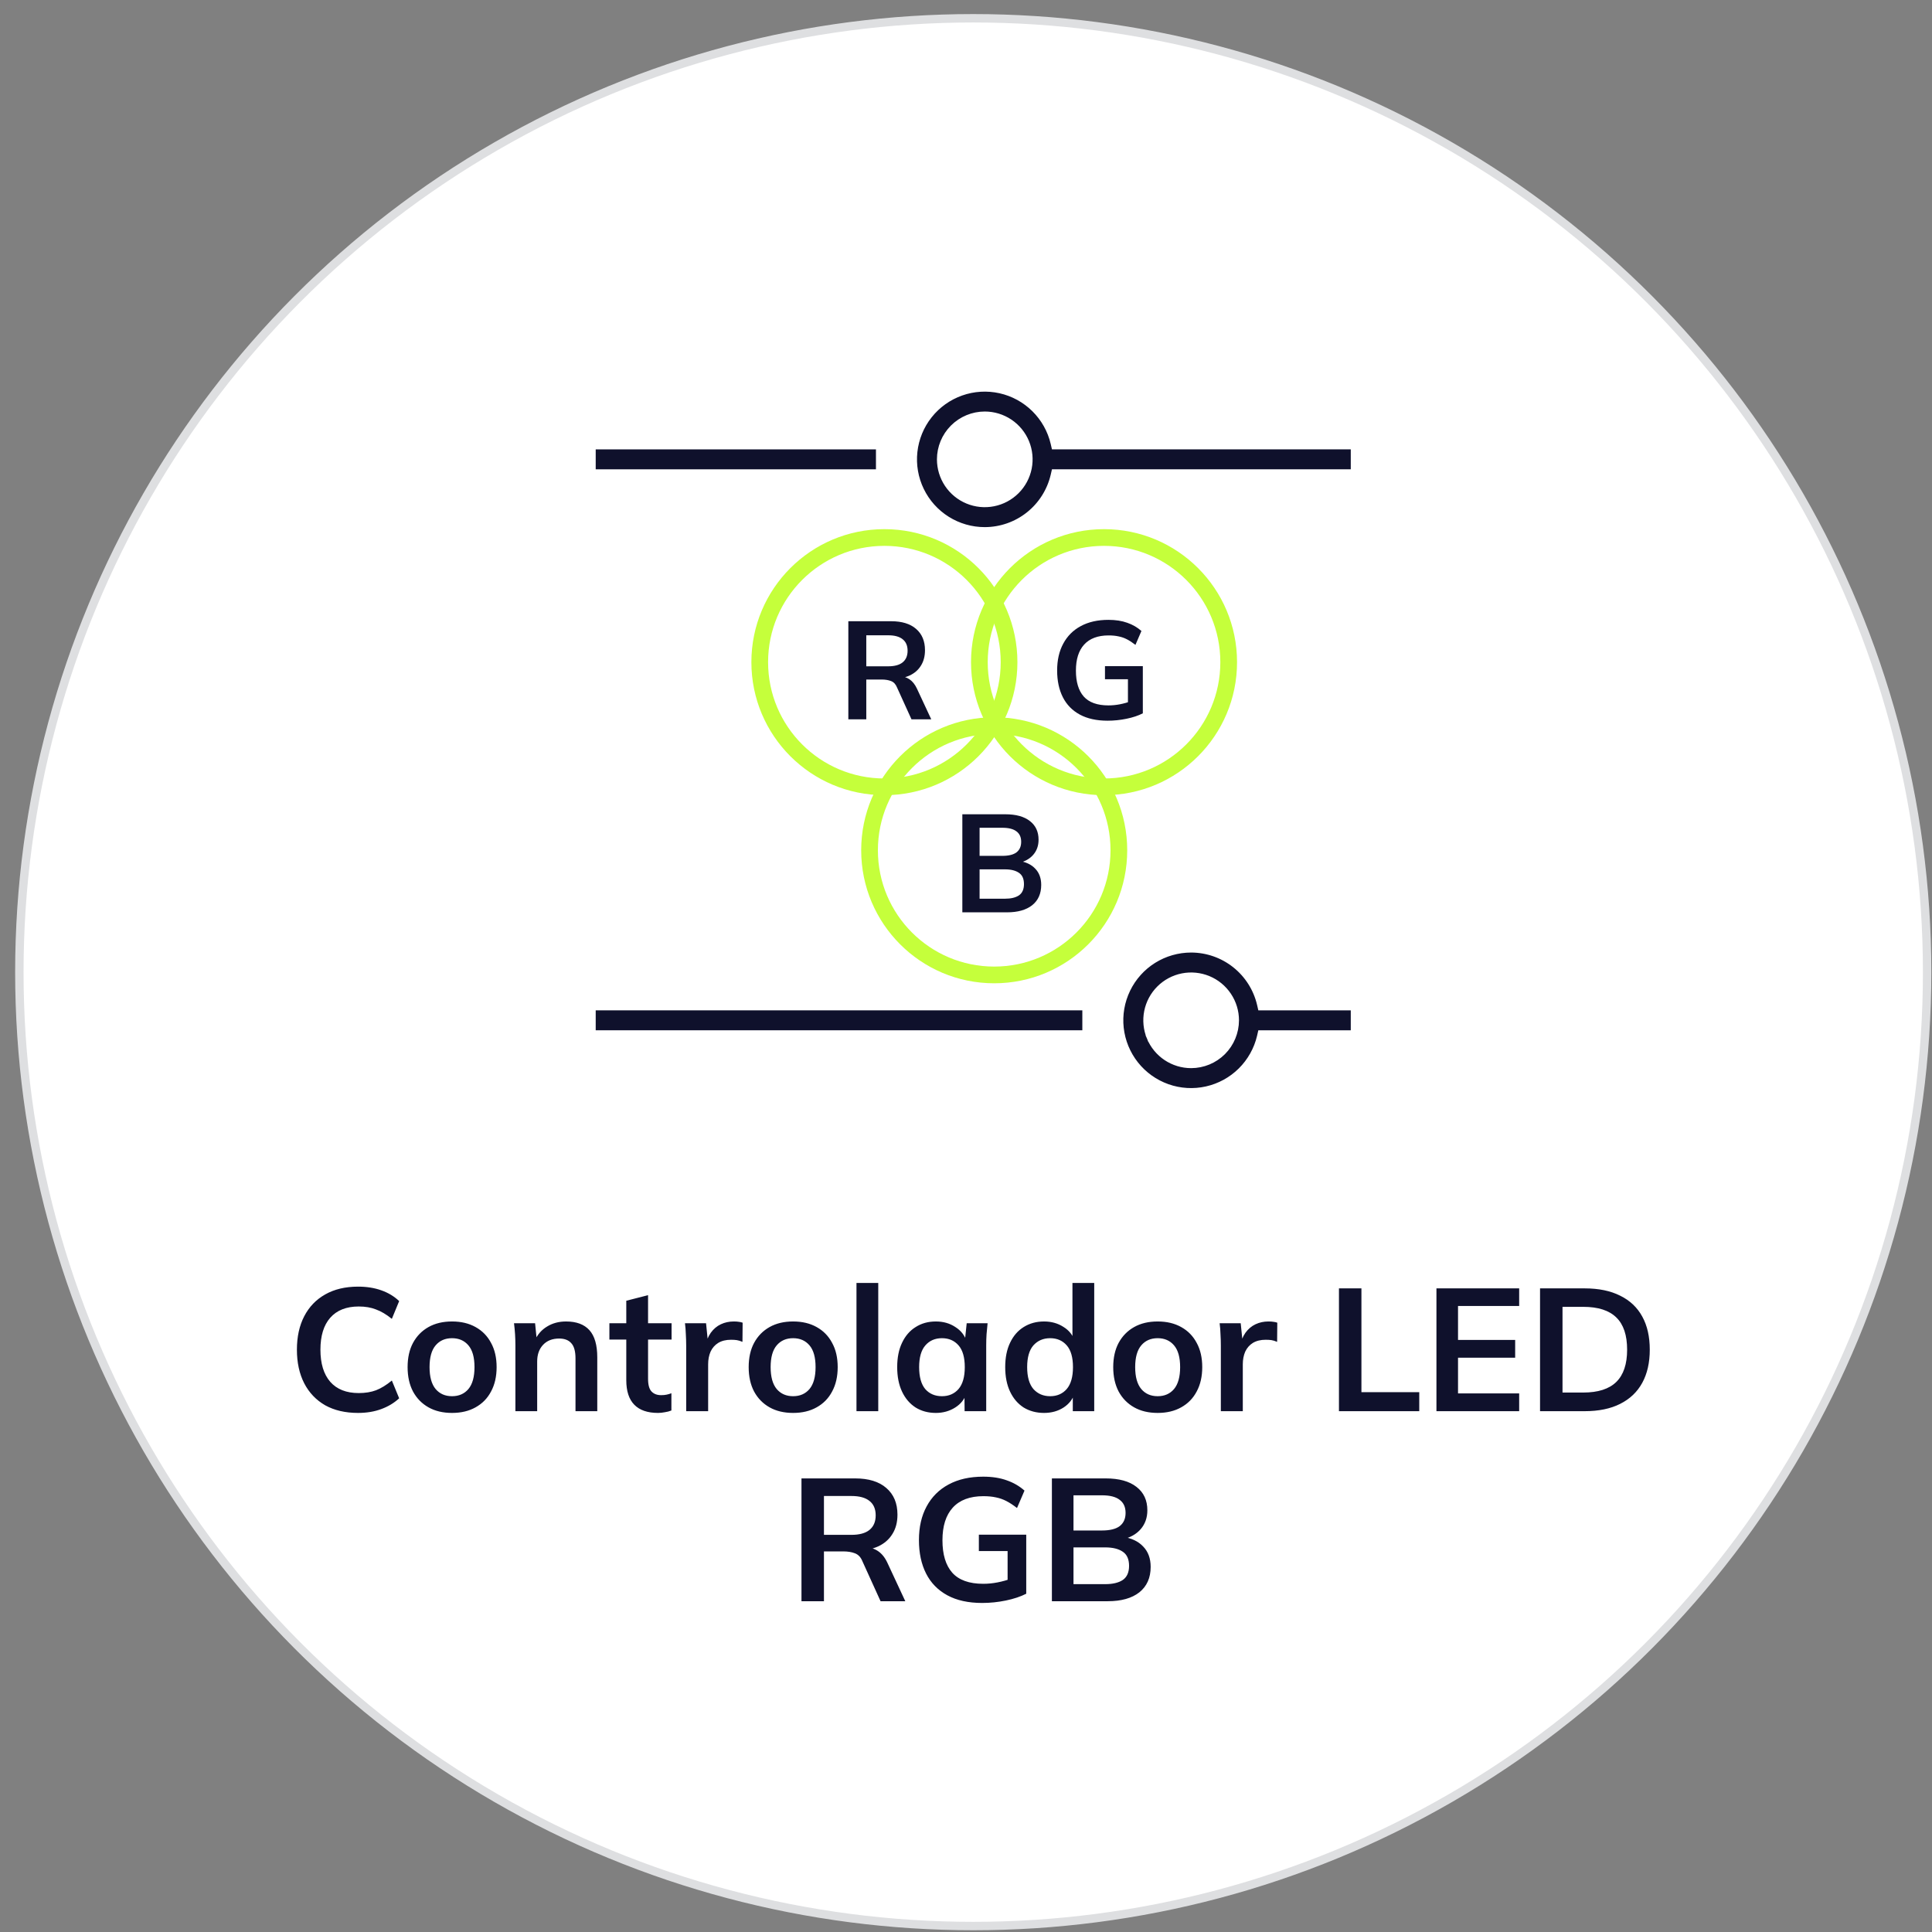
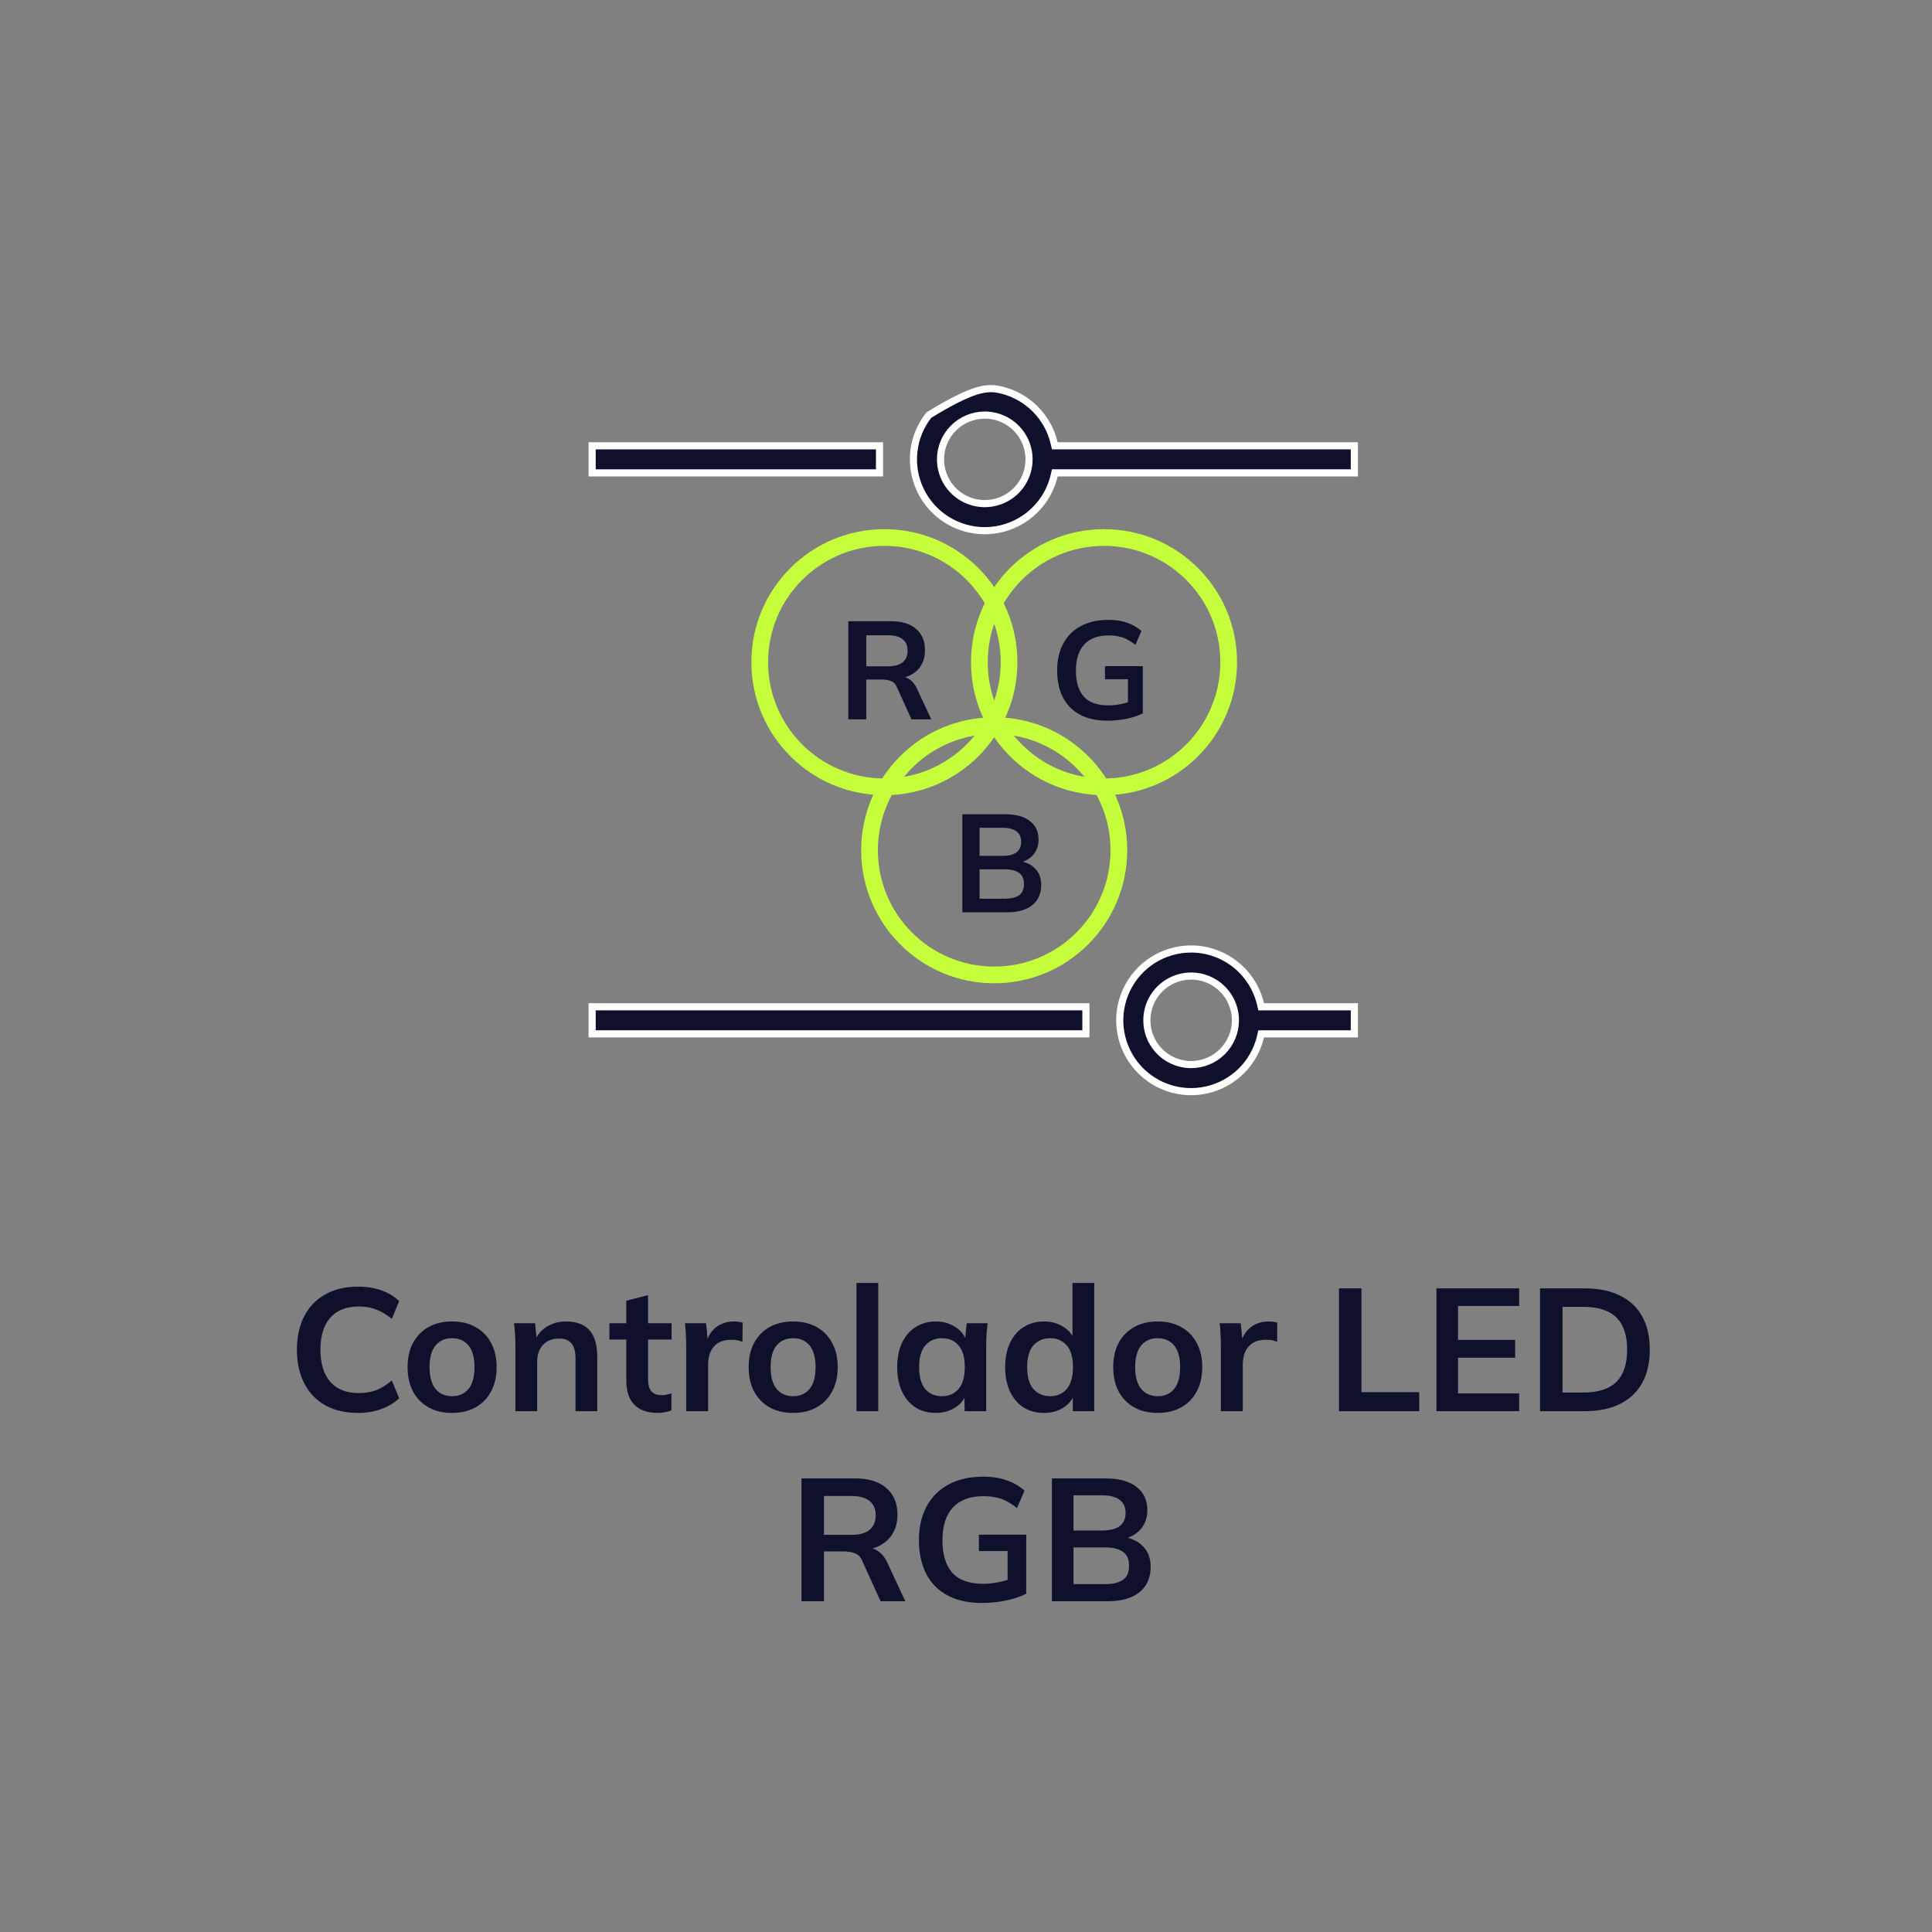
<svg xmlns="http://www.w3.org/2000/svg" width="122" height="122" viewBox="0 0 122 122" fill="none">
  <rect x="0" y="0" width="122" height="122" fill="#808080" stroke="none" />
-   <circle cx="61.457" cy="61.389" r="60.235" fill="white" stroke="#DEDFE1" stroke-width="0.531" />
  <path d="M22.61 89.222C21.804 89.222 21.111 89.061 20.531 88.738C19.959 88.408 19.519 87.946 19.211 87.352C18.903 86.751 18.749 86.043 18.749 85.229C18.749 84.415 18.903 83.711 19.211 83.117C19.519 82.523 19.959 82.065 20.531 81.742C21.111 81.412 21.804 81.247 22.61 81.247C23.153 81.247 23.641 81.324 24.073 81.478C24.513 81.632 24.891 81.859 25.206 82.16L24.744 83.282C24.4 83.003 24.066 82.805 23.743 82.688C23.428 82.563 23.065 82.501 22.654 82.501C21.87 82.501 21.268 82.739 20.85 83.216C20.44 83.685 20.234 84.356 20.234 85.229C20.234 86.102 20.44 86.776 20.85 87.253C21.268 87.73 21.87 87.968 22.654 87.968C23.065 87.968 23.428 87.909 23.743 87.792C24.066 87.667 24.4 87.462 24.744 87.176L25.206 88.298C24.891 88.591 24.513 88.819 24.073 88.98C23.641 89.141 23.153 89.222 22.61 89.222ZM28.544 89.222C27.972 89.222 27.477 89.105 27.059 88.87C26.641 88.635 26.315 88.302 26.08 87.869C25.853 87.436 25.739 86.923 25.739 86.329C25.739 85.735 25.853 85.225 26.08 84.8C26.315 84.367 26.641 84.034 27.059 83.799C27.477 83.564 27.972 83.447 28.544 83.447C29.116 83.447 29.611 83.564 30.029 83.799C30.454 84.034 30.781 84.367 31.008 84.8C31.243 85.225 31.36 85.735 31.36 86.329C31.36 86.923 31.243 87.436 31.008 87.869C30.781 88.302 30.454 88.635 30.029 88.87C29.611 89.105 29.116 89.222 28.544 89.222ZM28.544 88.166C28.977 88.166 29.321 88.016 29.578 87.715C29.835 87.407 29.963 86.945 29.963 86.329C29.963 85.713 29.835 85.255 29.578 84.954C29.321 84.653 28.977 84.503 28.544 84.503C28.111 84.503 27.767 84.653 27.51 84.954C27.253 85.255 27.125 85.713 27.125 86.329C27.125 86.945 27.253 87.407 27.51 87.715C27.767 88.016 28.111 88.166 28.544 88.166ZM32.546 89.112V84.943C32.546 84.716 32.538 84.485 32.524 84.25C32.509 84.015 32.487 83.784 32.458 83.557H33.789L33.899 84.657H33.767C33.943 84.268 34.203 83.971 34.548 83.766C34.892 83.553 35.292 83.447 35.747 83.447C36.399 83.447 36.891 83.63 37.221 83.997C37.551 84.364 37.716 84.936 37.716 85.713V89.112H36.341V85.779C36.341 85.332 36.253 85.013 36.077 84.822C35.908 84.624 35.651 84.525 35.307 84.525C34.881 84.525 34.544 84.657 34.295 84.921C34.045 85.185 33.921 85.537 33.921 85.977V89.112H32.546ZM41.55 89.222C40.89 89.222 40.391 89.05 40.054 88.705C39.716 88.36 39.548 87.843 39.548 87.154V84.591H38.481V83.557H39.548V82.138L40.923 81.786V83.557H42.408V84.591H40.923V87.066C40.923 87.447 40.996 87.715 41.143 87.869C41.289 88.023 41.491 88.1 41.748 88.1C41.887 88.1 42.004 88.089 42.1 88.067C42.202 88.045 42.301 88.016 42.397 87.979V89.068C42.272 89.119 42.133 89.156 41.979 89.178C41.832 89.207 41.689 89.222 41.55 89.222ZM43.331 89.112V84.976C43.331 84.741 43.323 84.503 43.309 84.261C43.301 84.019 43.283 83.784 43.254 83.557H44.585L44.739 85.075H44.519C44.592 84.708 44.713 84.404 44.882 84.162C45.058 83.92 45.27 83.74 45.52 83.623C45.769 83.506 46.04 83.447 46.334 83.447C46.466 83.447 46.572 83.454 46.653 83.469C46.733 83.476 46.814 83.495 46.895 83.524L46.884 84.734C46.744 84.675 46.623 84.639 46.521 84.624C46.425 84.609 46.304 84.602 46.158 84.602C45.842 84.602 45.575 84.668 45.355 84.8C45.142 84.932 44.981 85.115 44.871 85.35C44.768 85.585 44.717 85.852 44.717 86.153V89.112H43.331ZM50.082 89.222C49.51 89.222 49.015 89.105 48.597 88.87C48.179 88.635 47.853 88.302 47.618 87.869C47.391 87.436 47.277 86.923 47.277 86.329C47.277 85.735 47.391 85.225 47.618 84.8C47.853 84.367 48.179 84.034 48.597 83.799C49.015 83.564 49.51 83.447 50.082 83.447C50.654 83.447 51.149 83.564 51.567 83.799C51.992 84.034 52.319 84.367 52.546 84.8C52.781 85.225 52.898 85.735 52.898 86.329C52.898 86.923 52.781 87.436 52.546 87.869C52.319 88.302 51.992 88.635 51.567 88.87C51.149 89.105 50.654 89.222 50.082 89.222ZM50.082 88.166C50.515 88.166 50.859 88.016 51.116 87.715C51.373 87.407 51.501 86.945 51.501 86.329C51.501 85.713 51.373 85.255 51.116 84.954C50.859 84.653 50.515 84.503 50.082 84.503C49.649 84.503 49.305 84.653 49.048 84.954C48.791 85.255 48.663 85.713 48.663 86.329C48.663 86.945 48.791 87.407 49.048 87.715C49.305 88.016 49.649 88.166 50.082 88.166ZM54.084 89.112V81.016H55.459V89.112H54.084ZM59.097 89.222C58.613 89.222 58.188 89.108 57.821 88.881C57.454 88.646 57.168 88.313 56.963 87.88C56.758 87.447 56.655 86.93 56.655 86.329C56.655 85.728 56.758 85.214 56.963 84.789C57.168 84.356 57.454 84.026 57.821 83.799C58.188 83.564 58.613 83.447 59.097 83.447C59.566 83.447 59.977 83.564 60.329 83.799C60.688 84.026 60.927 84.334 61.044 84.723H60.923L61.044 83.557H62.364C62.342 83.784 62.32 84.015 62.298 84.25C62.283 84.485 62.276 84.716 62.276 84.943V89.112H60.912L60.901 87.968H61.033C60.916 88.349 60.677 88.654 60.318 88.881C59.959 89.108 59.552 89.222 59.097 89.222ZM59.482 88.166C59.915 88.166 60.263 88.016 60.527 87.715C60.791 87.407 60.923 86.945 60.923 86.329C60.923 85.713 60.791 85.255 60.527 84.954C60.263 84.653 59.915 84.503 59.482 84.503C59.049 84.503 58.701 84.653 58.437 84.954C58.173 85.255 58.041 85.713 58.041 86.329C58.041 86.945 58.169 87.407 58.426 87.715C58.69 88.016 59.042 88.166 59.482 88.166ZM65.929 89.222C65.445 89.222 65.016 89.108 64.642 88.881C64.276 88.646 63.99 88.313 63.784 87.88C63.579 87.447 63.476 86.93 63.476 86.329C63.476 85.728 63.579 85.214 63.784 84.789C63.99 84.356 64.276 84.026 64.642 83.799C65.016 83.564 65.445 83.447 65.929 83.447C66.391 83.447 66.798 83.561 67.15 83.788C67.51 84.008 67.748 84.309 67.865 84.69H67.722V81.016H69.097V89.112H67.744V87.935H67.876C67.759 88.331 67.521 88.646 67.161 88.881C66.809 89.108 66.399 89.222 65.929 89.222ZM66.314 88.166C66.747 88.166 67.095 88.016 67.359 87.715C67.623 87.407 67.755 86.945 67.755 86.329C67.755 85.713 67.623 85.255 67.359 84.954C67.095 84.653 66.747 84.503 66.314 84.503C65.882 84.503 65.53 84.653 65.258 84.954C64.994 85.255 64.862 85.713 64.862 86.329C64.862 86.945 64.994 87.407 65.258 87.715C65.53 88.016 65.882 88.166 66.314 88.166ZM73.103 89.222C72.531 89.222 72.035 89.105 71.618 88.87C71.2 88.635 70.873 88.302 70.638 87.869C70.411 87.436 70.297 86.923 70.297 86.329C70.297 85.735 70.411 85.225 70.638 84.8C70.873 84.367 71.2 84.034 71.618 83.799C72.035 83.564 72.531 83.447 73.103 83.447C73.674 83.447 74.169 83.564 74.588 83.799C75.013 84.034 75.339 84.367 75.567 84.8C75.801 85.225 75.918 85.735 75.918 86.329C75.918 86.923 75.801 87.436 75.567 87.869C75.339 88.302 75.013 88.635 74.588 88.87C74.169 89.105 73.674 89.222 73.103 89.222ZM73.103 88.166C73.535 88.166 73.88 88.016 74.136 87.715C74.393 87.407 74.522 86.945 74.522 86.329C74.522 85.713 74.393 85.255 74.136 84.954C73.88 84.653 73.535 84.503 73.103 84.503C72.67 84.503 72.325 84.653 72.069 84.954C71.812 85.255 71.683 85.713 71.683 86.329C71.683 86.945 71.812 87.407 72.069 87.715C72.325 88.016 72.67 88.166 73.103 88.166ZM77.093 89.112V84.976C77.093 84.741 77.086 84.503 77.071 84.261C77.064 84.019 77.046 83.784 77.016 83.557H78.347L78.501 85.075H78.281C78.355 84.708 78.476 84.404 78.644 84.162C78.82 83.92 79.033 83.74 79.282 83.623C79.532 83.506 79.803 83.447 80.096 83.447C80.228 83.447 80.335 83.454 80.415 83.469C80.496 83.476 80.577 83.495 80.657 83.524L80.646 84.734C80.507 84.675 80.386 84.639 80.283 84.624C80.188 84.609 80.067 84.602 79.92 84.602C79.605 84.602 79.337 84.668 79.117 84.8C78.905 84.932 78.743 85.115 78.633 85.35C78.531 85.585 78.479 85.852 78.479 86.153V89.112H77.093ZM84.551 89.112V81.357H85.97V87.913H89.622V89.112H84.551ZM90.707 89.112V81.357H95.931V82.468H92.07V84.613H95.678V85.735H92.07V87.99H95.931V89.112H90.707ZM97.249 89.112V81.357H100.064C100.952 81.357 101.7 81.511 102.308 81.819C102.924 82.12 103.39 82.56 103.705 83.139C104.021 83.711 104.178 84.408 104.178 85.229C104.178 86.043 104.021 86.74 103.705 87.319C103.39 87.898 102.924 88.342 102.308 88.65C101.7 88.958 100.952 89.112 100.064 89.112H97.249ZM98.668 87.935H99.977C100.915 87.935 101.612 87.711 102.066 87.264C102.521 86.817 102.748 86.138 102.748 85.229C102.748 84.312 102.521 83.634 102.066 83.194C101.612 82.747 100.915 82.523 99.977 82.523H98.668V87.935ZM50.611 101.112V93.357H53.999C54.85 93.357 55.506 93.559 55.968 93.962C56.438 94.365 56.672 94.926 56.672 95.645C56.672 96.122 56.566 96.529 56.353 96.866C56.148 97.203 55.851 97.464 55.462 97.647C55.074 97.823 54.615 97.911 54.087 97.911L54.241 97.702H54.615C54.923 97.702 55.198 97.783 55.44 97.944C55.682 98.105 55.88 98.351 56.034 98.681L57.167 101.112H55.605L54.461 98.593C54.359 98.336 54.201 98.168 53.988 98.087C53.783 98.006 53.534 97.966 53.24 97.966H52.03V101.112H50.611ZM52.03 96.921H53.768C54.267 96.921 54.645 96.818 54.901 96.613C55.165 96.4 55.297 96.092 55.297 95.689C55.297 95.286 55.165 94.981 54.901 94.776C54.645 94.571 54.267 94.468 53.768 94.468H52.03V96.921ZM62.021 101.222C61.148 101.222 60.415 101.061 59.821 100.738C59.227 100.415 58.78 99.957 58.479 99.363C58.178 98.769 58.028 98.065 58.028 97.251C58.028 96.43 58.19 95.722 58.512 95.128C58.835 94.527 59.297 94.065 59.898 93.742C60.507 93.412 61.236 93.247 62.087 93.247C62.652 93.247 63.147 93.324 63.572 93.478C63.998 93.625 64.371 93.841 64.694 94.127L64.221 95.227C63.986 95.044 63.763 94.897 63.55 94.787C63.337 94.677 63.117 94.6 62.89 94.556C62.663 94.505 62.399 94.479 62.098 94.479C61.248 94.479 60.602 94.721 60.162 95.205C59.73 95.682 59.513 96.367 59.513 97.262C59.513 98.157 59.718 98.839 60.129 99.308C60.547 99.777 61.2 100.012 62.087 100.012C62.388 100.012 62.688 99.983 62.989 99.924C63.297 99.865 63.598 99.781 63.891 99.671L63.627 100.265V97.944H61.812V96.91H64.804V100.639C64.445 100.822 64.016 100.965 63.517 101.068C63.019 101.171 62.52 101.222 62.021 101.222ZM66.424 101.112V93.357H69.823C70.666 93.357 71.315 93.537 71.77 93.896C72.224 94.248 72.452 94.739 72.452 95.37C72.452 95.839 72.312 96.235 72.034 96.558C71.755 96.881 71.37 97.097 70.879 97.207V97.042C71.443 97.123 71.88 97.328 72.188 97.658C72.503 97.981 72.661 98.41 72.661 98.945C72.661 99.634 72.422 100.17 71.946 100.551C71.469 100.925 70.805 101.112 69.955 101.112H66.424ZM67.788 100.034H69.79C70.266 100.034 70.637 99.946 70.901 99.77C71.165 99.587 71.297 99.29 71.297 98.879C71.297 98.461 71.165 98.164 70.901 97.988C70.637 97.805 70.266 97.713 69.79 97.713H67.788V100.034ZM67.788 96.646H69.581C70.087 96.646 70.461 96.554 70.703 96.371C70.952 96.18 71.077 95.902 71.077 95.535C71.077 95.168 70.952 94.893 70.703 94.71C70.461 94.519 70.087 94.424 69.581 94.424H67.788V96.646Z" fill="#0F112C" />
  <path d="M68.571 65.284L37.392 65.284L37.392 63.575L68.571 63.575L68.571 65.284Z" fill="#0F112C" stroke="white" stroke-width="0.45" />
  <path d="M79.818 65.284L79.639 65.284L79.599 65.458C79.405 66.283 78.983 67.036 78.381 67.632C77.779 68.228 77.021 68.641 76.195 68.826C75.368 69.011 74.506 68.959 73.708 68.676C72.91 68.393 72.207 67.89 71.682 67.227C71.156 66.562 70.828 65.764 70.735 64.922C70.643 64.08 70.79 63.229 71.159 62.467C71.528 61.705 72.104 61.062 72.822 60.612C73.54 60.163 74.37 59.925 75.217 59.925C76.232 59.927 77.217 60.271 78.012 60.902C78.807 61.533 79.366 62.414 79.599 63.402L79.639 63.575L79.818 63.575L85.522 63.575L85.522 65.284L79.818 65.284ZM75.217 67.225L75.217 67.225C75.958 67.224 76.669 66.93 77.193 66.406C77.717 65.882 78.011 65.171 78.013 64.43L78.013 64.43C78.013 63.877 77.849 63.337 77.541 62.877C77.234 62.417 76.798 62.059 76.287 61.847C75.776 61.636 75.214 61.58 74.672 61.688C74.129 61.796 73.631 62.062 73.24 62.453C72.849 62.844 72.583 63.342 72.475 63.885C72.367 64.427 72.423 64.989 72.634 65.5L72.842 65.413L72.634 65.5C72.846 66.01 73.204 66.447 73.664 66.754C74.124 67.061 74.664 67.225 75.217 67.225Z" fill="#0F112C" stroke="white" stroke-width="0.45" />
  <path d="M55.539 29.861L37.392 29.861L37.392 28.152L55.539 28.152L55.539 29.861Z" fill="#0F112C" stroke="white" stroke-width="0.45" />
-   <path d="M66.786 29.861L66.607 29.861L66.567 30.035C66.334 31.023 65.775 31.904 64.98 32.535C64.185 33.166 63.2 33.51 62.185 33.511C61.338 33.512 60.509 33.273 59.792 32.824C59.075 32.374 58.498 31.732 58.13 30.97C57.761 30.208 57.614 29.358 57.707 28.516C57.8 27.675 58.127 26.876 58.653 26.213C59.178 25.549 59.88 25.047 60.678 24.764C61.476 24.481 62.337 24.429 63.164 24.613C63.99 24.798 64.747 25.211 65.349 25.807C65.951 26.402 66.373 27.155 66.567 27.979L66.607 28.152L66.786 28.152L85.522 28.152L85.522 29.861L66.786 29.861ZM59.39 29.006L59.39 29.007C59.39 29.56 59.554 30.1 59.861 30.56C60.168 31.02 60.605 31.378 61.115 31.589C61.626 31.801 62.188 31.856 62.73 31.748C63.273 31.641 63.771 31.374 64.162 30.983C64.553 30.593 64.819 30.094 64.927 29.552C65.035 29.01 64.979 28.448 64.768 27.937C64.556 27.426 64.198 26.99 63.738 26.682C63.278 26.375 62.738 26.211 62.185 26.211L62.185 26.211C61.444 26.212 60.733 26.507 60.209 27.031C59.685 27.555 59.39 28.265 59.39 29.006Z" fill="#0F112C" stroke="white" stroke-width="0.45" />
+   <path d="M66.786 29.861L66.607 29.861L66.567 30.035C66.334 31.023 65.775 31.904 64.98 32.535C64.185 33.166 63.2 33.51 62.185 33.511C61.338 33.512 60.509 33.273 59.792 32.824C59.075 32.374 58.498 31.732 58.13 30.97C57.761 30.208 57.614 29.358 57.707 28.516C57.8 27.675 58.127 26.876 58.653 26.213C61.476 24.481 62.337 24.429 63.164 24.613C63.99 24.798 64.747 25.211 65.349 25.807C65.951 26.402 66.373 27.155 66.567 27.979L66.607 28.152L66.786 28.152L85.522 28.152L85.522 29.861L66.786 29.861ZM59.39 29.006L59.39 29.007C59.39 29.56 59.554 30.1 59.861 30.56C60.168 31.02 60.605 31.378 61.115 31.589C61.626 31.801 62.188 31.856 62.73 31.748C63.273 31.641 63.771 31.374 64.162 30.983C64.553 30.593 64.819 30.094 64.927 29.552C65.035 29.01 64.979 28.448 64.768 27.937C64.556 27.426 64.198 26.99 63.738 26.682C63.278 26.375 62.738 26.211 62.185 26.211L62.185 26.211C61.444 26.212 60.733 26.507 60.209 27.031C59.685 27.555 59.39 28.265 59.39 29.006Z" fill="#0F112C" stroke="white" stroke-width="0.45" />
  <circle cx="55.847" cy="41.814" r="7.872" stroke="#C5FF3B" stroke-width="1.055" />
  <circle cx="69.716" cy="41.814" r="7.872" stroke="#C5FF3B" stroke-width="1.055" />
  <circle cx="62.781" cy="53.692" r="7.872" stroke="#C5FF3B" stroke-width="1.055" />
  <path d="M69.943 45.51C69.246 45.51 68.661 45.381 68.186 45.123C67.712 44.866 67.355 44.5 67.115 44.026C66.875 43.551 66.755 42.989 66.755 42.339C66.755 41.683 66.884 41.118 67.141 40.644C67.399 40.163 67.768 39.794 68.248 39.537C68.734 39.273 69.317 39.142 69.996 39.142C70.447 39.142 70.842 39.203 71.182 39.326C71.522 39.443 71.82 39.616 72.078 39.844L71.7 40.723C71.513 40.576 71.334 40.459 71.164 40.371C70.995 40.283 70.819 40.222 70.637 40.187C70.456 40.146 70.245 40.125 70.005 40.125C69.326 40.125 68.81 40.319 68.459 40.705C68.113 41.086 67.941 41.633 67.941 42.348C67.941 43.062 68.105 43.607 68.433 43.981C68.766 44.356 69.287 44.544 69.996 44.544C70.236 44.544 70.476 44.52 70.716 44.474C70.962 44.427 71.202 44.359 71.437 44.271L71.226 44.746V42.892H69.776V42.067H72.166V45.044C71.879 45.191 71.536 45.305 71.138 45.387C70.74 45.469 70.341 45.51 69.943 45.51Z" fill="#0F112C" />
  <path d="M53.57 45.422V39.229H56.275C56.954 39.229 57.478 39.391 57.847 39.712C58.222 40.035 58.41 40.483 58.41 41.056C58.41 41.437 58.325 41.762 58.155 42.032C57.991 42.301 57.754 42.509 57.443 42.655C57.133 42.796 56.767 42.866 56.345 42.866L56.468 42.699H56.767C57.013 42.699 57.233 42.764 57.426 42.892C57.619 43.021 57.777 43.217 57.9 43.481L58.805 45.422H57.557L56.644 43.411C56.562 43.206 56.436 43.071 56.266 43.007C56.102 42.942 55.903 42.91 55.669 42.91H54.703V45.422H53.57ZM54.703 42.075H56.091C56.489 42.075 56.79 41.993 56.995 41.83C57.206 41.66 57.312 41.414 57.312 41.092C57.312 40.77 57.206 40.526 56.995 40.363C56.79 40.199 56.489 40.117 56.091 40.117H54.703V42.075Z" fill="#0F112C" />
  <path d="M60.769 57.611V51.419H63.483C64.156 51.419 64.674 51.562 65.037 51.849C65.401 52.13 65.582 52.523 65.582 53.026C65.582 53.401 65.471 53.717 65.248 53.975C65.026 54.232 64.718 54.405 64.326 54.493V54.361C64.777 54.426 65.125 54.59 65.371 54.853C65.623 55.111 65.749 55.453 65.749 55.881C65.749 56.431 65.559 56.859 65.178 57.163C64.797 57.462 64.267 57.611 63.588 57.611H60.769ZM61.858 56.751H63.456C63.837 56.751 64.133 56.68 64.344 56.54C64.554 56.393 64.66 56.156 64.66 55.828C64.66 55.494 64.554 55.257 64.344 55.117C64.133 54.97 63.837 54.897 63.456 54.897H61.858V56.751ZM61.858 54.045H63.289C63.694 54.045 63.992 53.972 64.186 53.825C64.385 53.673 64.484 53.451 64.484 53.158C64.484 52.865 64.385 52.645 64.186 52.499C63.992 52.347 63.694 52.271 63.289 52.271H61.858V54.045Z" fill="#0F112C" />
</svg>